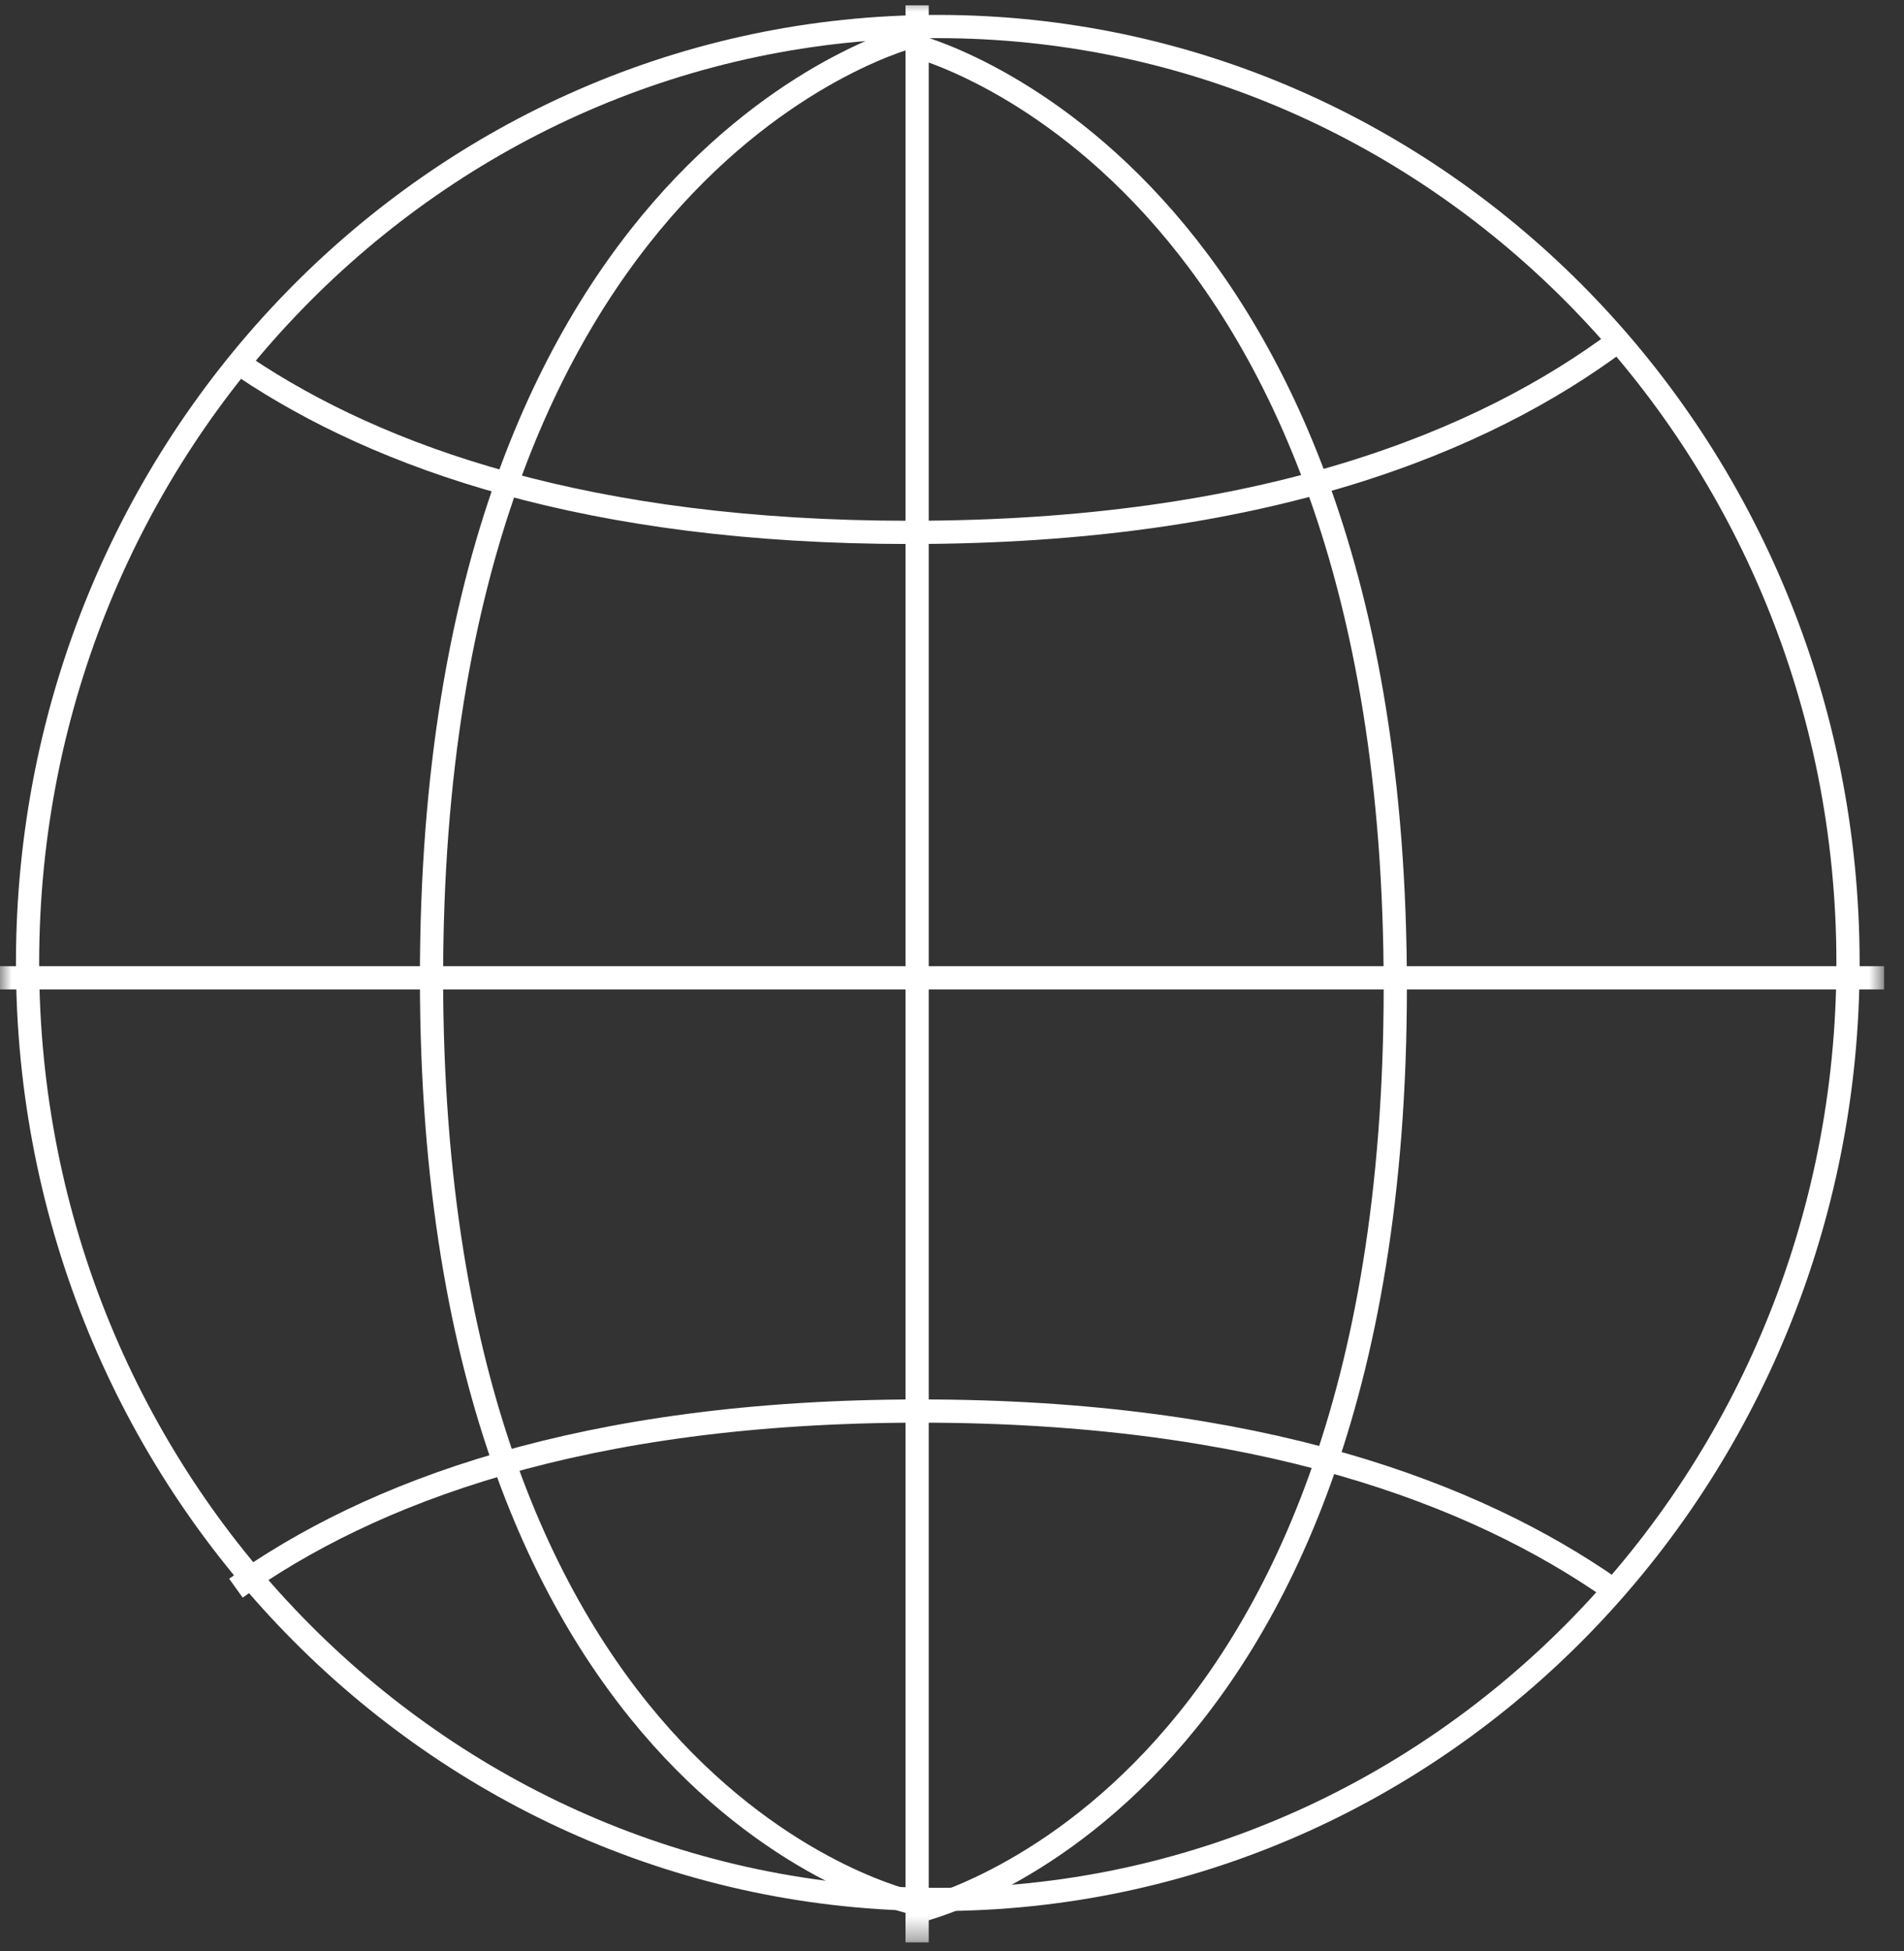
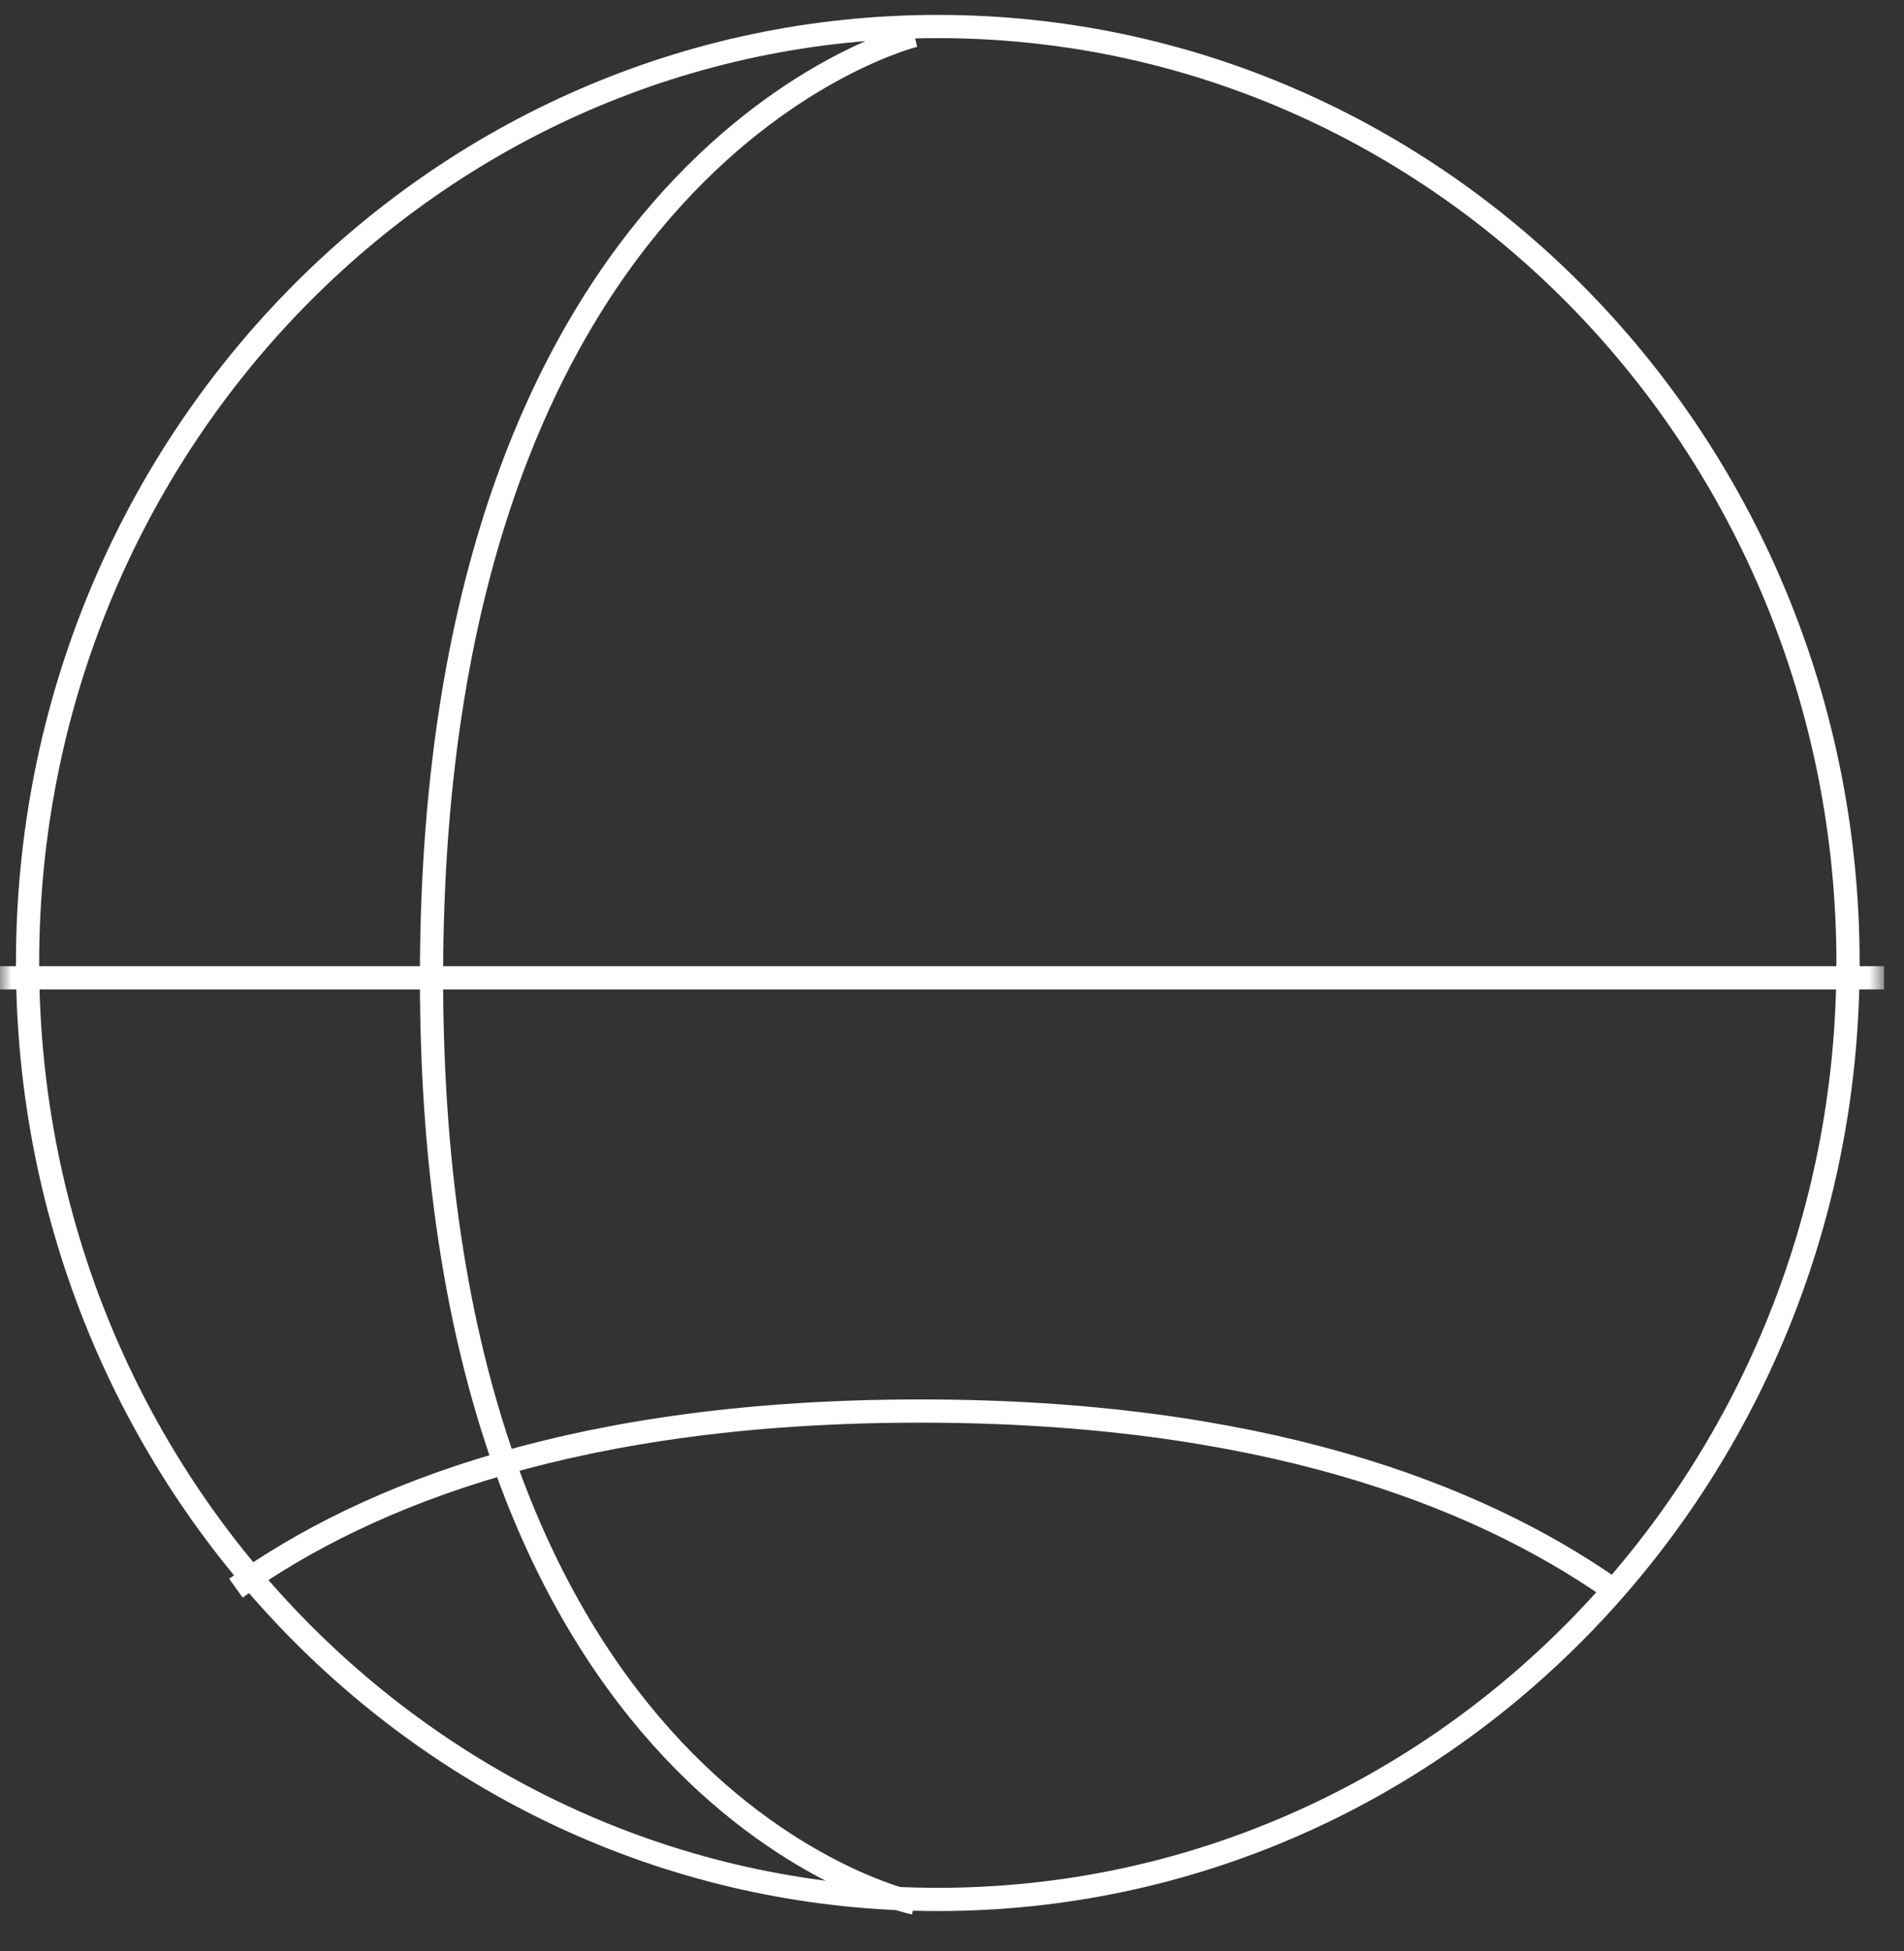
<svg xmlns="http://www.w3.org/2000/svg" width="82" height="84" viewBox="0 0 82 84" fill="none">
  <rect x="0" y="0" width="82" height="84" fill="#333333" stroke="none" />
  <mask id="mask0_41_331" style="mask-type:luminance" maskUnits="userSpaceOnUse" x="0" y="0" width="82" height="84">
    <path d="M81.141 0H0V83.63H81.141V0Z" fill="white" />
  </mask>
  <g mask="url(#mask0_41_331)">
    <path d="M40.388 81.781C62.038 81.781 79.589 63.729 79.589 41.461C79.589 19.193 62.038 1.142 40.388 1.142C18.738 1.142 1.187 19.193 1.187 41.461C1.187 63.729 18.738 81.781 40.388 81.781Z" stroke="white" />
    <path d="M0 42.1H81.141" stroke="white" />
-     <path d="M39.498 0.228V83.63" stroke="white" />
    <path d="M39.383 1.53C39.383 1.53 18.584 6.598 18.584 42.1C18.584 77.603 39.383 81.94 39.383 81.94" stroke="white" />
-     <path d="M39.292 1.941C39.292 1.941 60.091 7.009 60.091 42.511C60.091 78.013 39.292 82.351 39.292 82.351" stroke="white" />
    <path d="M69.406 68.402C63.516 64.292 54.201 60.753 39.635 60.753C25.068 60.753 15.913 64.269 10.16 68.379" stroke="white" />
-     <path d="M69.749 14.635C63.904 19.018 54.406 22.922 39.178 22.922C25.343 22.922 16.347 19.703 10.548 15.822" stroke="white" />
  </g>
</svg>